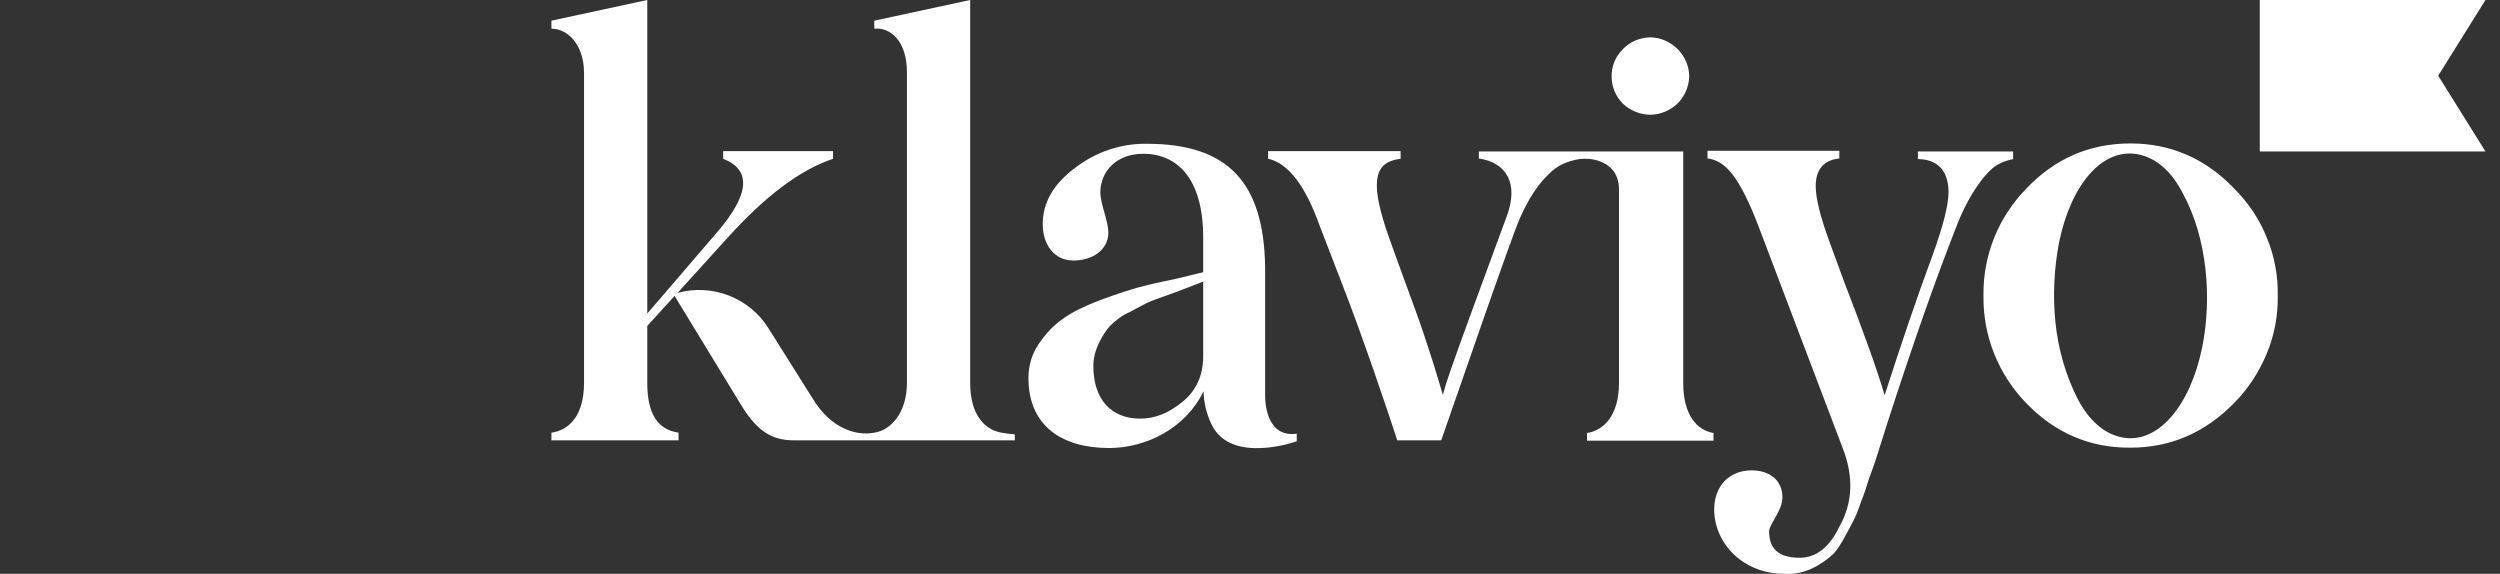
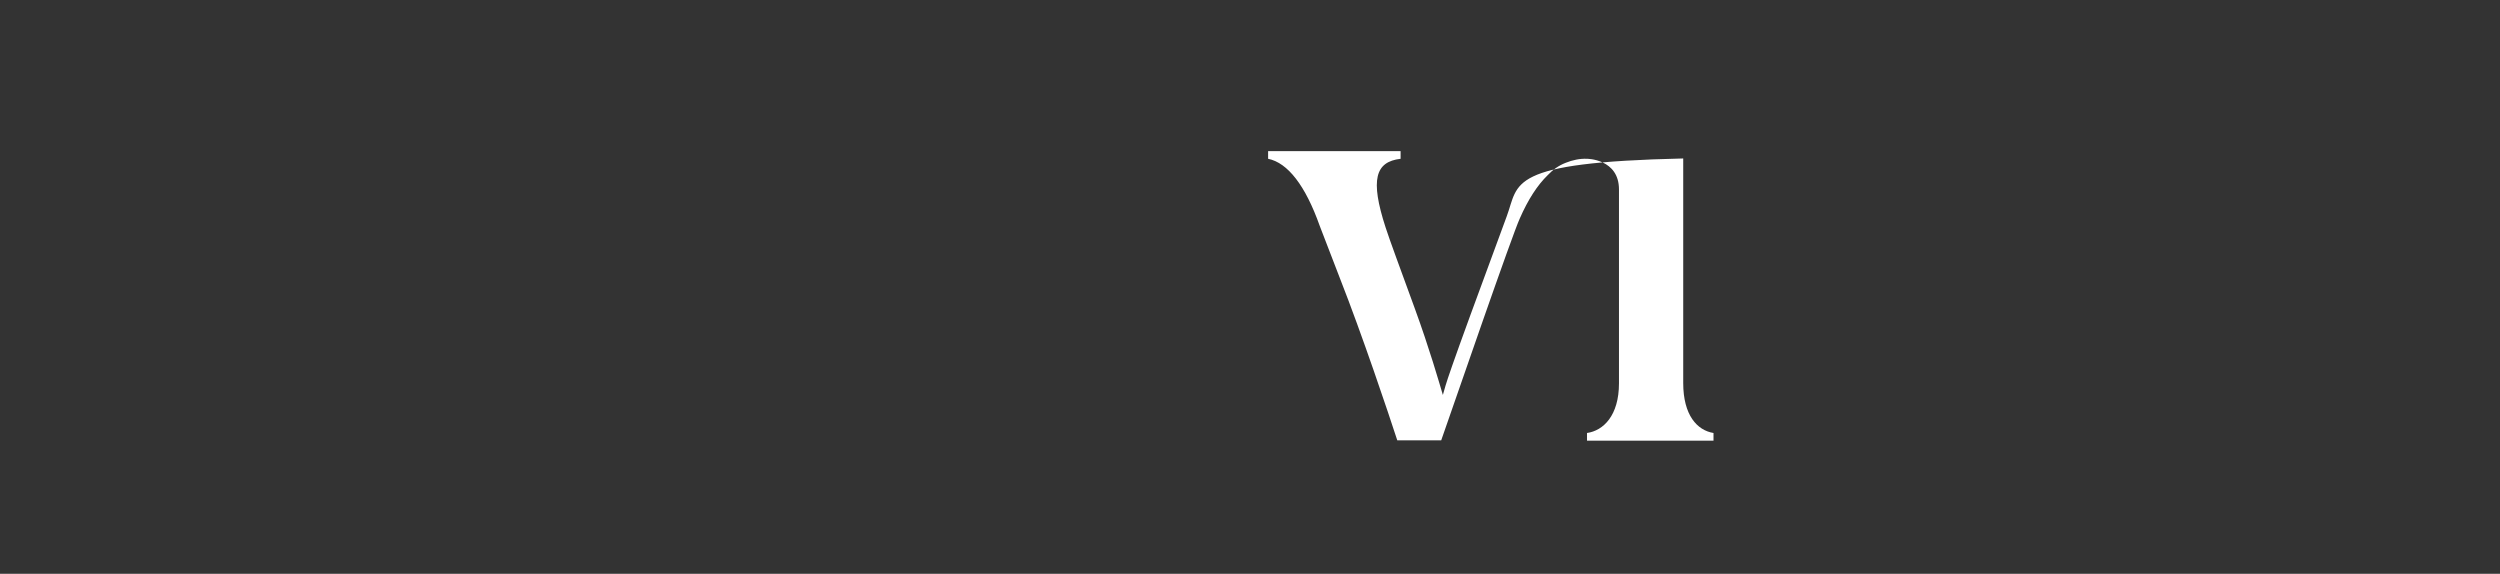
<svg xmlns="http://www.w3.org/2000/svg" width="122" height="28" viewBox="0 0 122 28" fill="none">
  <rect x="0" y="0" width="122" height="28" fill="#333333" stroke="none" />
  <g clip-path="url(#clip0_129_8187)">
-     <path d="M80.5 5.6C81.004 5.6 81.491 5.405 81.849 5.063C82.206 4.721 82.417 4.233 82.434 3.744C82.434 3.24 82.222 2.751 81.865 2.393C81.508 2.035 81.02 1.823 80.517 1.823C80.013 1.84 79.542 2.035 79.185 2.409C78.827 2.767 78.632 3.256 78.648 3.744C78.648 4.233 78.844 4.705 79.201 5.063C79.542 5.388 80.013 5.584 80.5 5.6ZM93.594 7.391H98.24V7.765C97.98 7.814 97.736 7.895 97.509 8.026C97.086 8.221 96.242 9.181 95.576 10.793C94.471 13.577 93.318 16.881 92.099 20.658L91.644 22.091C91.449 22.742 91.271 23.165 91.189 23.409C91.108 23.67 90.995 24.061 90.8 24.533C90.686 24.891 90.54 25.249 90.361 25.574C90.134 25.998 89.711 26.86 89.37 27.121C88.834 27.577 88.038 28.081 87.047 28C85.114 28 83.668 26.567 83.652 24.874C83.652 23.719 84.383 22.953 85.488 22.953C86.284 22.953 86.982 23.377 86.982 24.272C86.982 24.923 86.332 25.591 86.332 25.933C86.332 26.812 86.836 27.219 87.827 27.219C88.623 27.219 89.273 26.714 89.76 25.705C90.41 24.549 90.475 23.279 89.922 21.863L85.845 11.119C84.903 8.644 84.204 7.83 83.327 7.733V7.358H89.76V7.733C88.996 7.814 88.607 8.27 88.607 9.084C88.607 9.67 88.834 10.581 89.256 11.737L90.02 13.821C90.897 16.084 91.612 18.053 91.969 19.291C92.798 16.719 93.561 14.472 94.292 12.502C94.828 11.037 95.088 9.995 95.088 9.377C95.088 8.27 94.487 7.765 93.594 7.765V7.391ZM48.872 21.114C48.043 20.967 47.345 20.235 47.345 18.688V0L42.666 1.009V1.4C43.462 1.319 44.258 2.019 44.258 3.516V18.688C44.258 20.154 43.462 21 42.666 21.114C42.585 21.13 42.52 21.13 42.439 21.146C42.033 21.179 41.627 21.098 41.253 20.935C40.62 20.658 40.1 20.17 39.661 19.453L37.501 16.019C37.046 15.286 36.363 14.733 35.568 14.423C34.772 14.114 33.894 14.065 33.066 14.293L35.502 11.607C37.338 9.572 39.044 8.286 40.652 7.749V7.374H35.291V7.749C36.672 8.286 36.591 9.474 34.999 11.33L31.587 15.302V0L26.909 1.009V1.4C27.705 1.4 28.501 2.181 28.501 3.565V18.672C28.501 20.349 27.721 21 26.909 21.114V21.488H33.114V21.114C32.091 20.967 31.587 20.186 31.587 18.688V15.905L32.92 14.44L36.136 19.714C36.9 20.984 37.614 21.488 38.735 21.488H49.522V21.195C49.538 21.195 49.229 21.179 48.872 21.114ZM61.738 19.34V13.023C61.673 8.905 59.935 7.016 55.955 7.016C54.688 7 53.453 7.423 52.446 8.205C51.39 9.002 50.886 9.898 50.886 10.94C50.886 11.949 51.455 12.714 52.381 12.714C53.372 12.714 54.087 12.144 54.087 11.363C54.087 10.777 53.697 9.947 53.697 9.393C53.697 8.384 54.46 7.505 55.792 7.505C57.498 7.505 58.716 8.774 58.716 11.591V13.284L57.303 13.626C56.572 13.772 55.938 13.919 55.467 14.049C54.98 14.195 54.363 14.391 53.632 14.667C52.153 15.237 51.374 15.774 50.691 16.784C50.35 17.272 50.188 17.858 50.188 18.444C50.188 20.788 51.828 21.863 54.119 21.863C55.938 21.863 57.855 20.902 58.733 19.095C58.749 19.665 58.879 20.219 59.139 20.739C60.097 22.677 63.281 21.537 63.281 21.537V21.163C61.852 21.374 61.738 19.73 61.738 19.34ZM58.716 17.386C58.716 18.314 58.375 19.079 57.693 19.616C57.043 20.154 56.361 20.43 55.646 20.43C54.265 20.43 53.355 19.535 53.355 17.858C53.355 17.077 53.794 16.344 54.151 15.921C54.444 15.628 54.769 15.384 55.142 15.221C55.63 14.96 55.857 14.83 56.198 14.684L57.498 14.212C58.148 13.951 58.538 13.821 58.716 13.739V17.386ZM121.291 7.391H110.277V0H121.291L118.984 3.695L121.291 7.391ZM98.889 19.681C97.525 18.281 96.761 16.393 96.794 14.423C96.778 13.463 96.956 12.502 97.314 11.607C97.671 10.712 98.207 9.898 98.889 9.198C100.287 7.733 101.976 7 103.974 7C105.923 7 107.629 7.733 109.026 9.198C109.709 9.881 110.261 10.695 110.618 11.591C110.992 12.486 111.171 13.447 111.154 14.423C111.171 15.4 110.992 16.36 110.618 17.256C110.245 18.151 109.709 18.981 109.026 19.665C107.629 21.098 105.94 21.846 103.974 21.846C101.992 21.863 100.287 21.13 98.889 19.681ZM106.525 9.442C105.972 8.351 105.225 7.716 104.364 7.537C102.61 7.179 101.066 8.986 100.481 11.835C100.238 13.121 100.173 14.423 100.303 15.709C100.433 17.012 100.79 18.265 101.375 19.437C101.944 20.528 102.675 21.163 103.536 21.342C105.29 21.7 106.882 19.828 107.467 16.947C107.954 14.537 107.71 11.607 106.525 9.442Z" fill="white" />
-     <path d="M82.141 18.689V7.391H72.167V7.733C73.499 7.928 74.132 8.937 73.531 10.549C70.412 18.982 70.607 18.607 70.412 19.274C70.218 18.623 69.763 17.028 69.032 15.026C68.301 13.023 67.813 11.705 67.618 11.102C66.855 8.758 67.115 7.895 68.349 7.749V7.375H61.884V7.749C62.842 7.944 63.703 9.051 64.402 11.021L65.393 13.593C66.481 16.361 67.764 20.186 68.187 21.488H70.331C71.03 19.486 73.791 11.477 74.165 10.663C74.571 9.735 75.026 9.035 75.529 8.547C75.773 8.286 76.066 8.075 76.407 7.944C76.732 7.814 77.089 7.733 77.446 7.749C77.446 7.749 79.006 7.749 79.006 9.247V18.705C79.006 20.284 78.242 21.016 77.446 21.13V21.505H83.619V21.13C82.823 21 82.141 20.267 82.141 18.689Z" fill="white" />
+     <path d="M82.141 18.689V7.391V7.733C73.499 7.928 74.132 8.937 73.531 10.549C70.412 18.982 70.607 18.607 70.412 19.274C70.218 18.623 69.763 17.028 69.032 15.026C68.301 13.023 67.813 11.705 67.618 11.102C66.855 8.758 67.115 7.895 68.349 7.749V7.375H61.884V7.749C62.842 7.944 63.703 9.051 64.402 11.021L65.393 13.593C66.481 16.361 67.764 20.186 68.187 21.488H70.331C71.03 19.486 73.791 11.477 74.165 10.663C74.571 9.735 75.026 9.035 75.529 8.547C75.773 8.286 76.066 8.075 76.407 7.944C76.732 7.814 77.089 7.733 77.446 7.749C77.446 7.749 79.006 7.749 79.006 9.247V18.705C79.006 20.284 78.242 21.016 77.446 21.13V21.505H83.619V21.13C82.823 21 82.141 20.267 82.141 18.689Z" fill="white" />
  </g>
  <defs>
    <clipPath id="clip0_129_8187">
      <rect width="121" height="28" fill="white" transform="translate(0.3)" />
    </clipPath>
  </defs>
</svg>